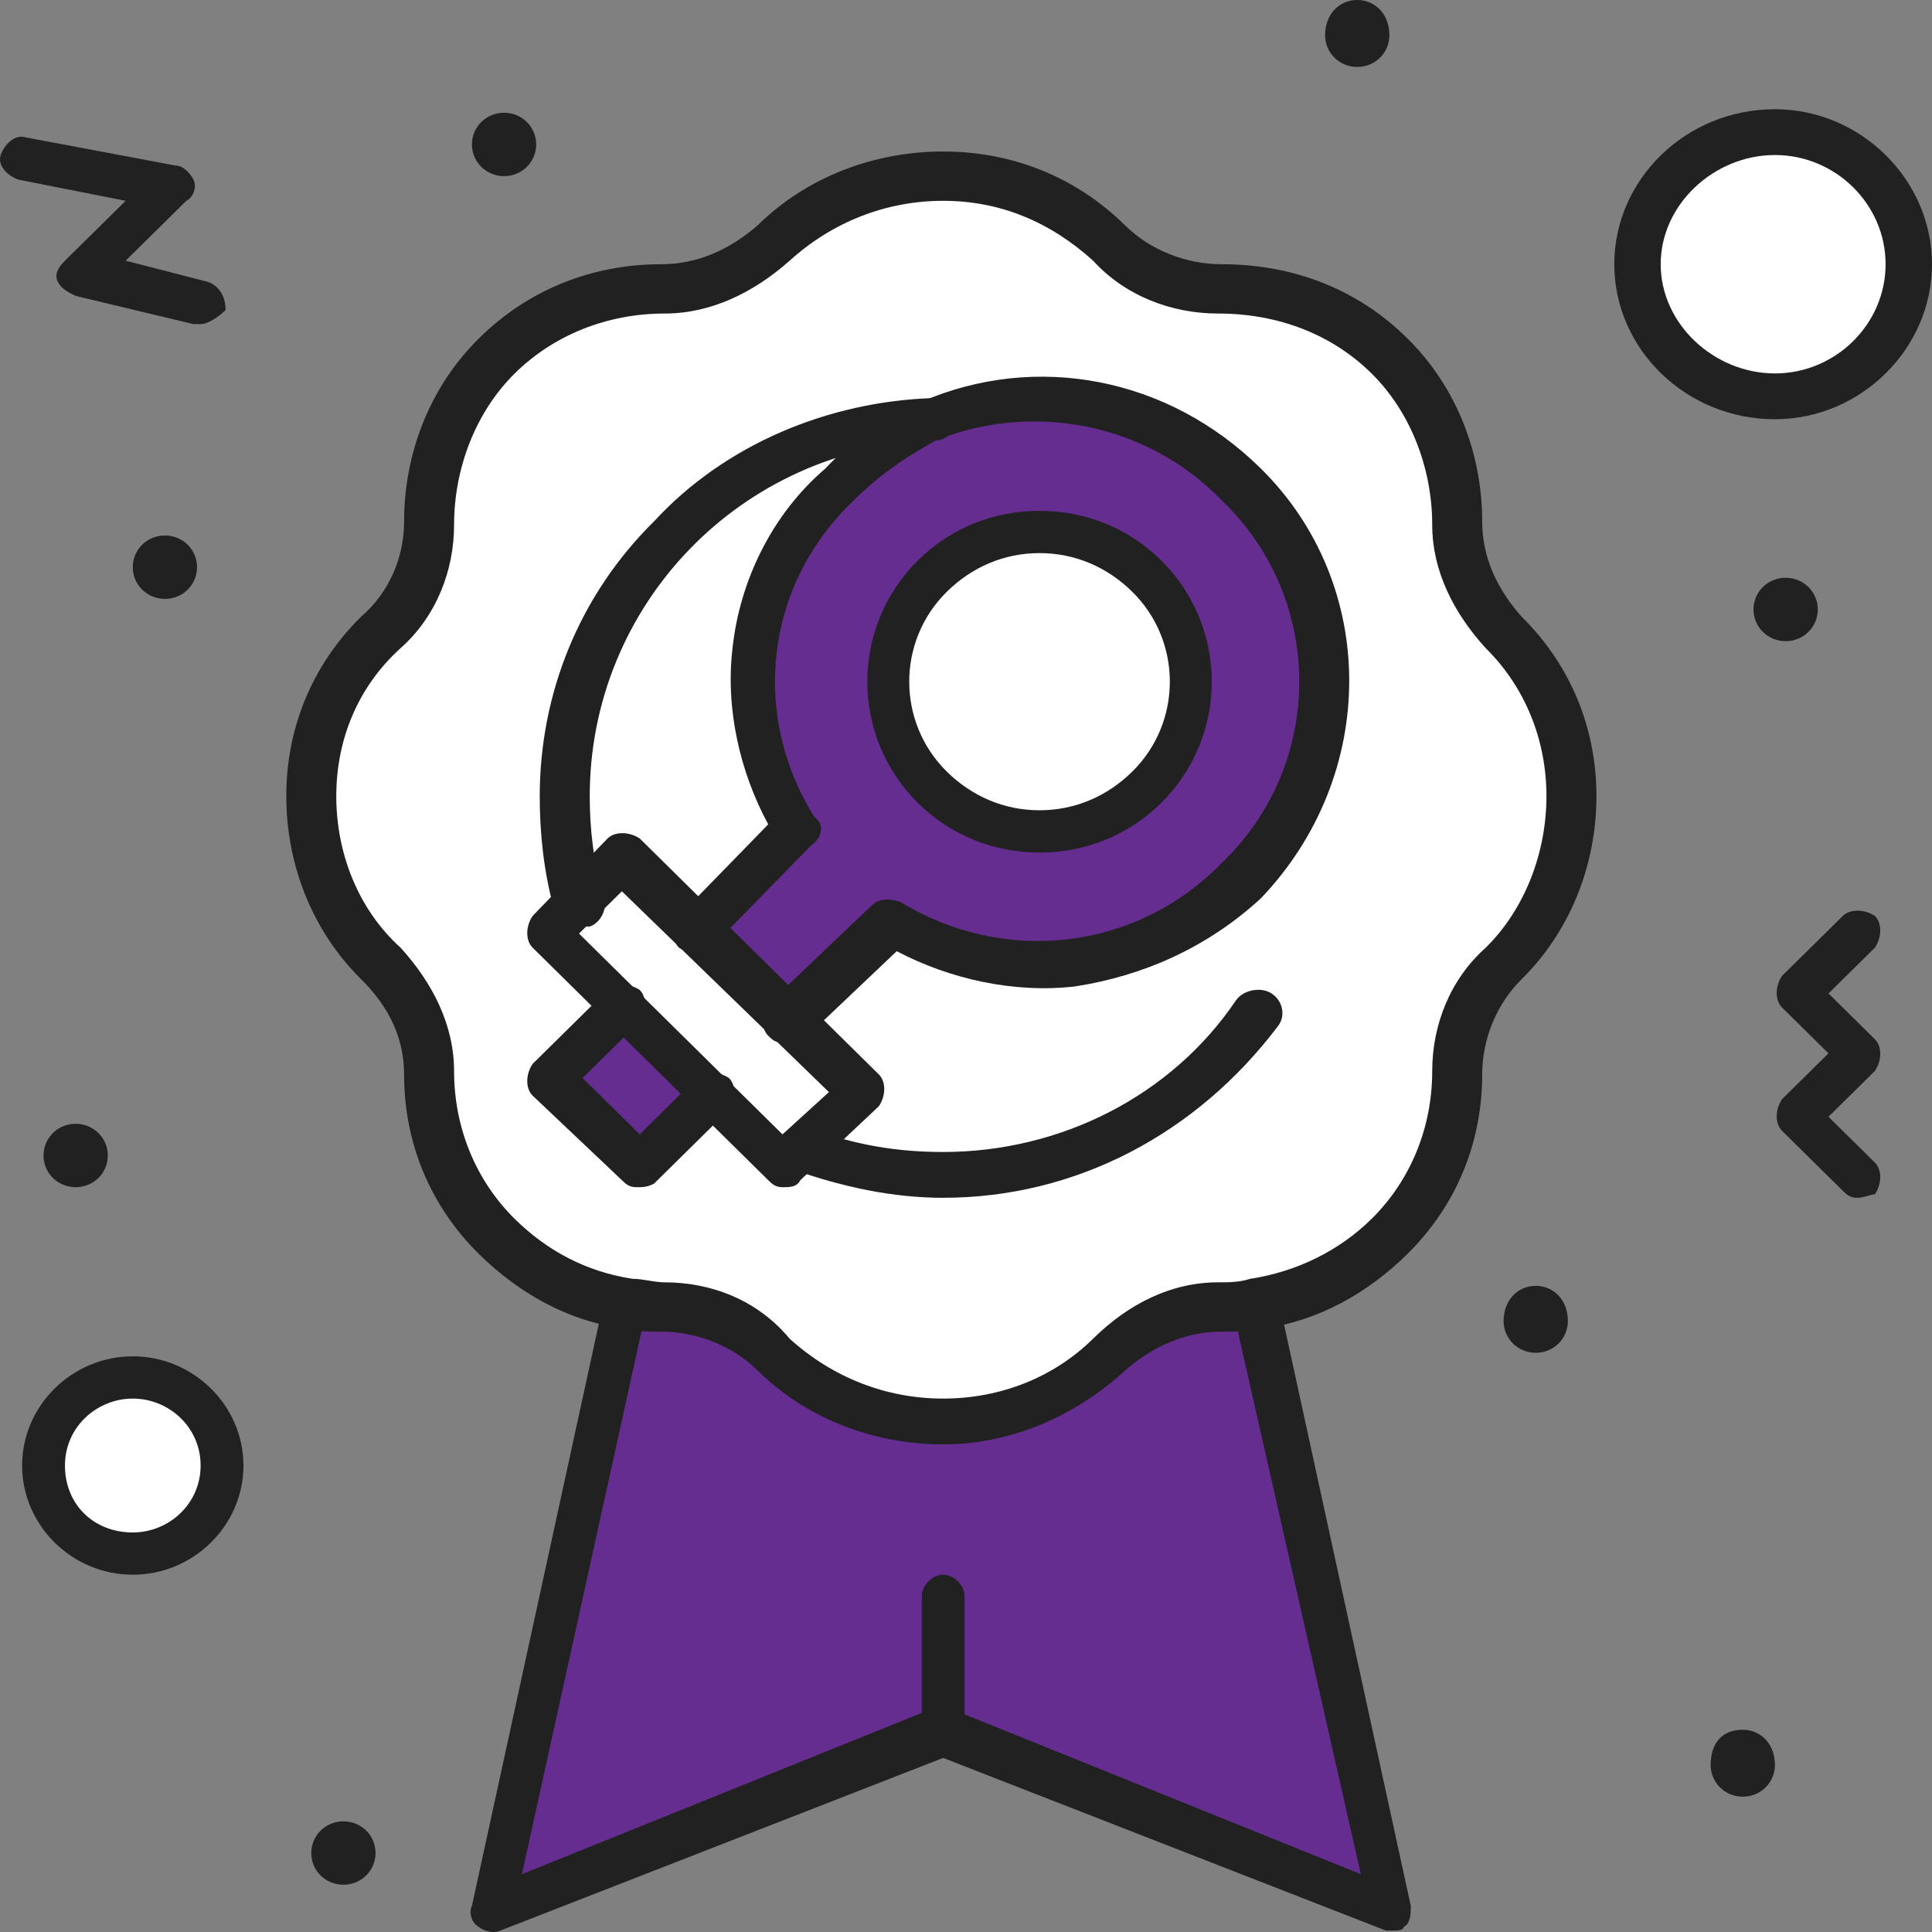
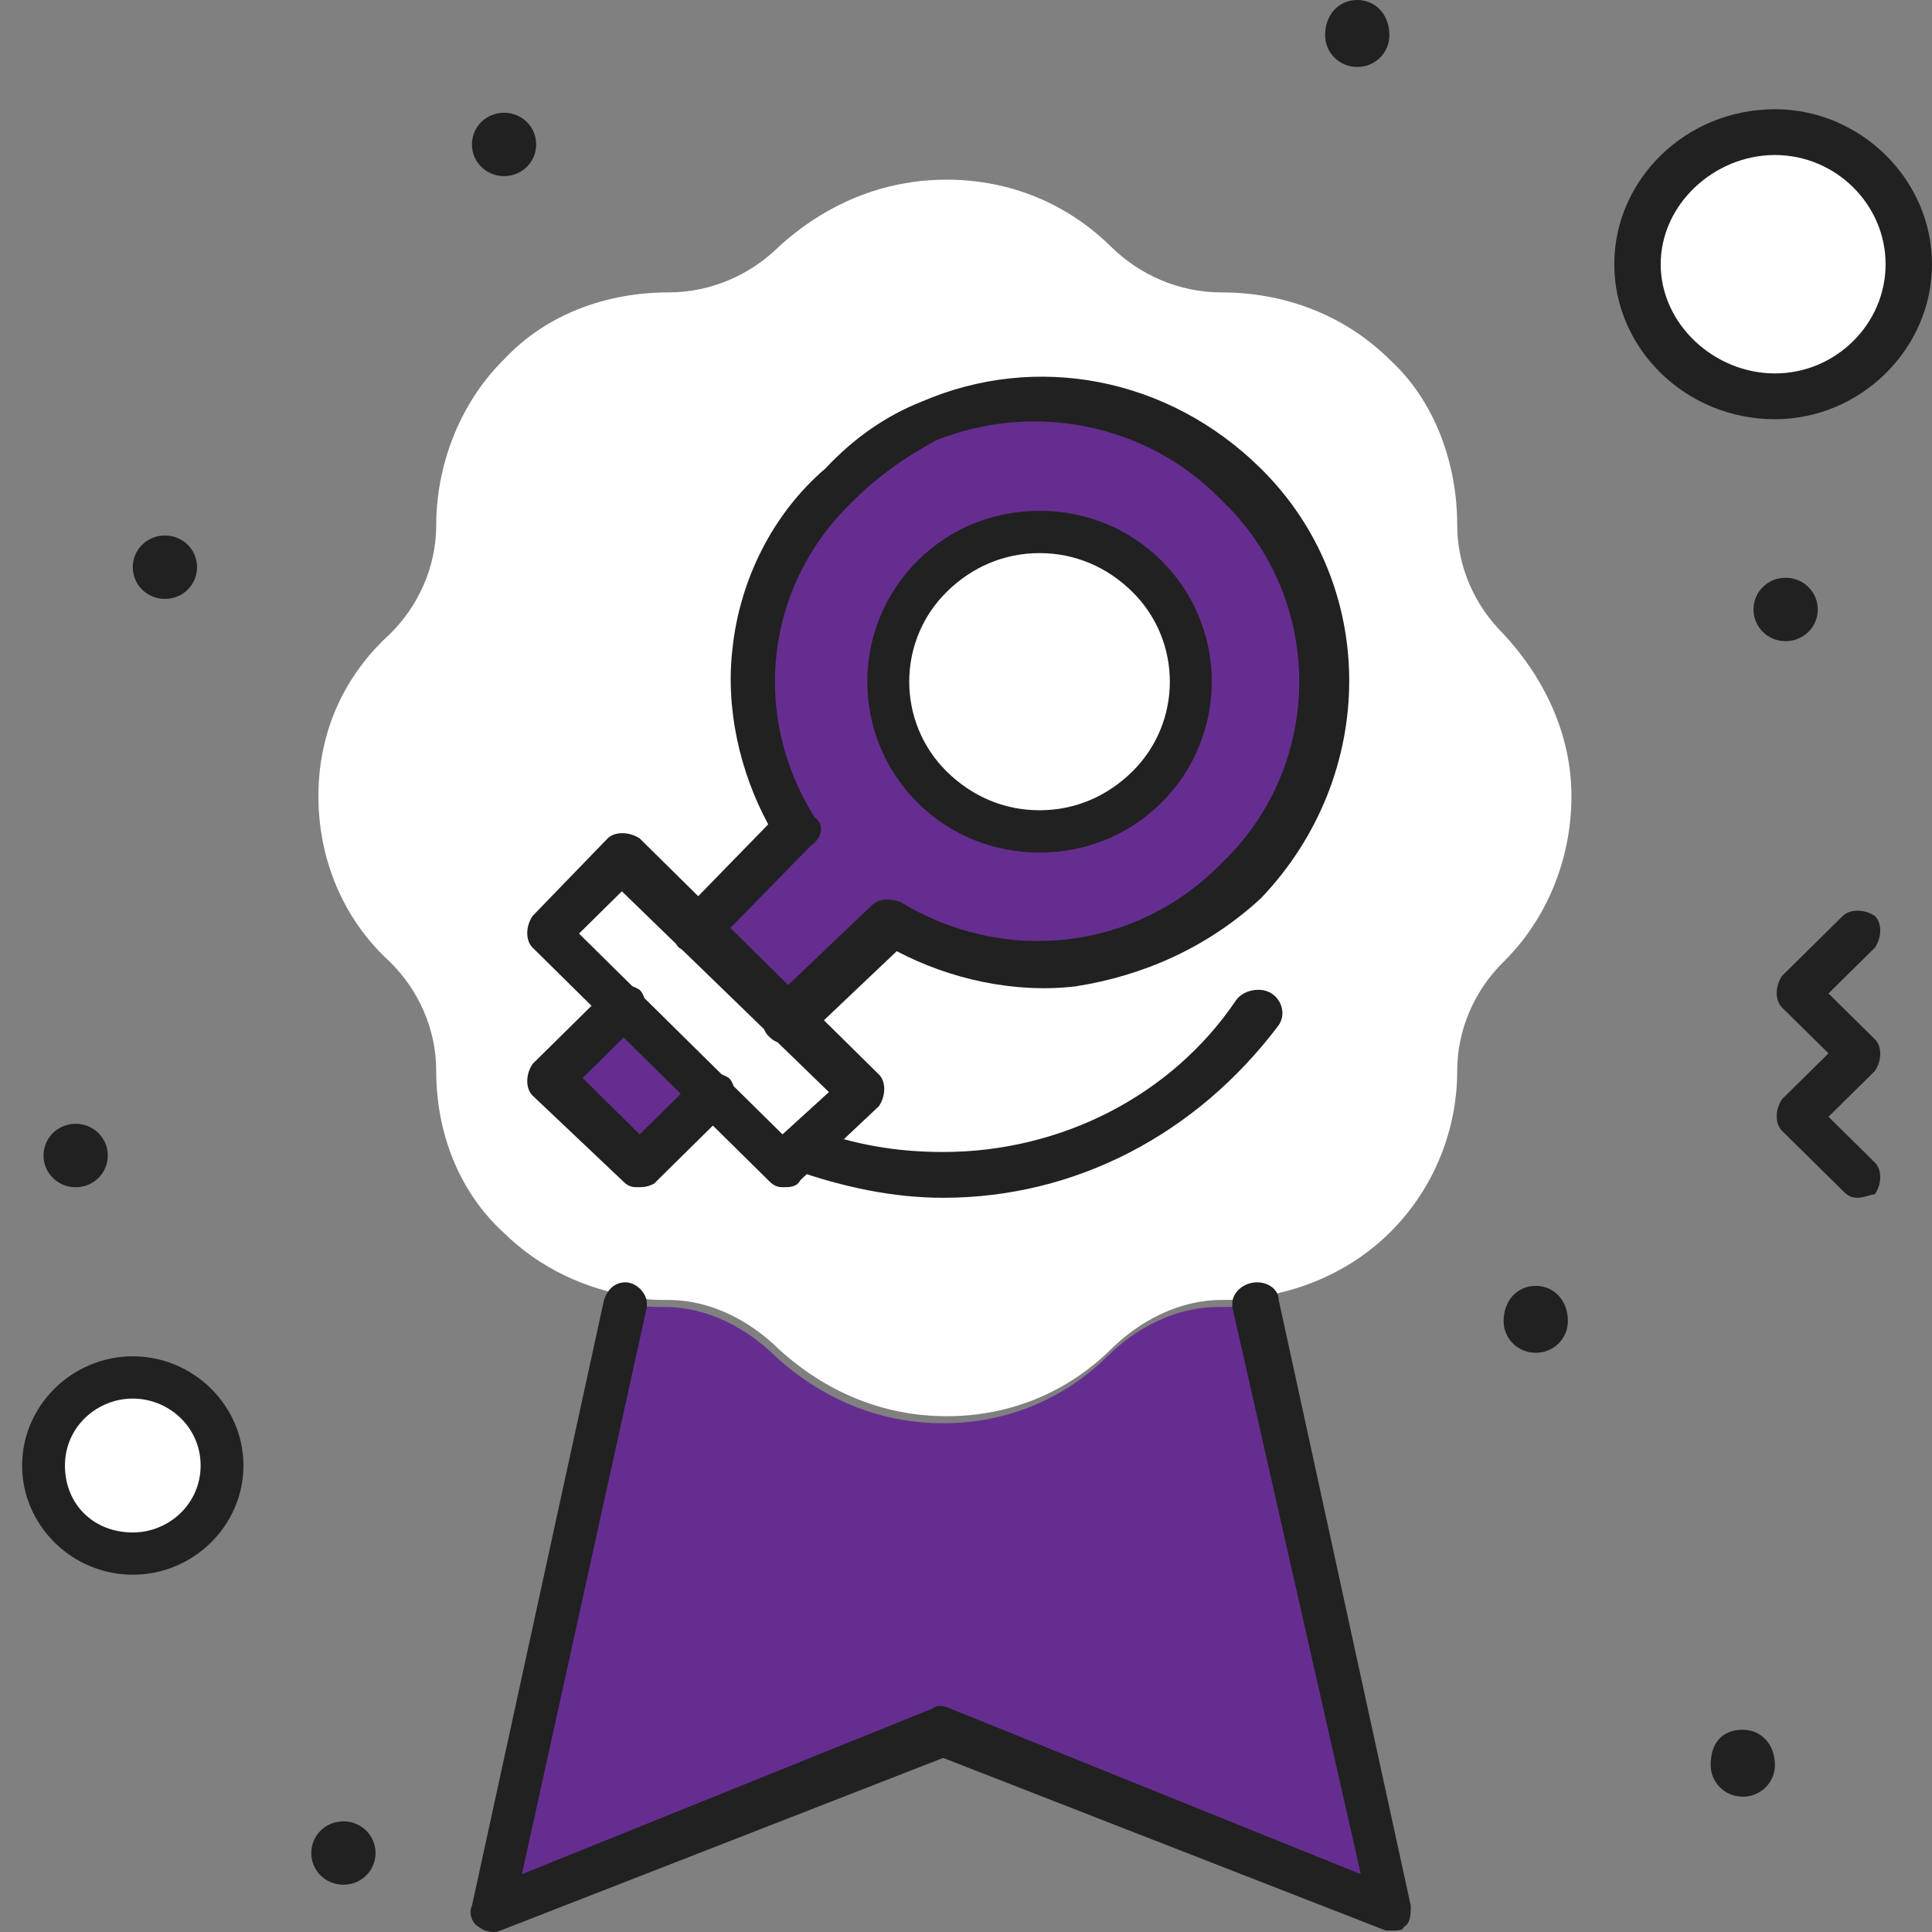
<svg xmlns="http://www.w3.org/2000/svg" width="105" height="105" viewBox="0 0 105 105" fill="none">
  <rect x="0" y="0" width="105" height="105" fill="#808080" stroke="none" />
  <path d="M96.463 7.467C100.344 7.467 103.642 10.53 103.642 14.551C103.642 18.572 100.344 21.635 96.463 21.635C92.389 21.635 89.091 18.572 89.091 14.551C89.091 10.53 92.389 7.467 96.463 7.467Z" fill="white" />
  <path d="M7.217 74.862C9.933 74.862 12.067 76.968 12.067 79.648C12.067 82.329 9.933 84.435 7.217 84.435C4.5 84.435 2.366 82.329 2.366 79.648C2.366 76.968 4.5 74.862 7.217 74.862Z" fill="white" />
  <path d="M97.046 31.4C98.016 31.4 98.792 32.166 98.792 33.123C98.792 34.08 98.016 34.846 97.046 34.846C96.075 34.846 95.299 34.08 95.299 33.123C95.299 32.166 96.075 31.4 97.046 31.4Z" fill="#212121" />
  <path d="M94.717 94.008C95.687 94.008 96.463 94.774 96.463 95.922C96.463 96.88 95.687 97.646 94.717 97.646C93.747 97.646 92.971 96.88 92.971 95.922C92.971 94.774 93.553 94.008 94.717 94.008Z" fill="#212121" />
  <path d="M83.465 69.883C84.434 69.883 85.211 70.649 85.211 71.798C85.211 72.755 84.434 73.521 83.465 73.521C82.494 73.521 81.718 72.755 81.718 71.798C81.718 70.649 82.494 69.883 83.465 69.883Z" fill="#212121" />
  <path d="M81.718 34.463C80.166 32.932 79.196 30.826 79.196 28.528C79.196 25.273 78.032 21.827 75.51 19.529C72.988 17.04 69.689 15.892 66.391 15.892C64.063 15.892 61.929 14.934 60.377 13.403C58.048 11.105 54.944 9.765 51.452 9.765C47.96 9.765 44.855 11.105 42.333 13.403C40.781 14.934 38.647 15.892 36.319 15.892C33.02 15.892 29.722 17.04 27.394 19.529C24.872 22.018 23.708 25.465 23.708 28.528C23.708 30.826 22.738 32.932 21.186 34.463C18.663 36.761 17.305 39.824 17.305 43.271C17.305 46.717 18.663 49.972 21.186 52.269C22.738 53.801 23.708 55.907 23.708 58.205C23.708 61.459 24.872 64.714 27.394 67.012C29.334 68.926 31.856 70.075 34.379 70.458C34.961 70.65 35.737 70.65 36.319 70.65C38.647 70.65 40.781 71.798 42.333 73.33C44.855 75.627 47.96 76.968 51.452 76.968C54.944 76.968 58.048 75.627 60.377 73.33C61.929 71.798 64.063 70.65 66.391 70.65C66.973 70.65 67.749 70.65 68.525 70.458C71.047 70.075 73.57 68.926 75.51 67.012C78.032 64.523 79.196 61.268 79.196 58.205C79.196 55.907 80.166 53.801 81.718 52.269C84.046 49.972 85.404 46.717 85.404 43.271C85.404 39.824 83.852 36.761 81.718 34.463Z" fill="white" />
  <path d="M51.258 94.008L26.812 103.772L34.184 70.841C34.767 71.032 35.543 71.032 36.125 71.032C38.453 71.032 40.587 72.181 42.139 73.713C44.661 76.01 47.766 77.35 51.258 77.35C54.75 77.35 57.854 76.01 60.183 73.713C61.735 72.181 63.869 71.032 66.197 71.032C66.779 71.032 67.555 71.032 68.331 70.841L75.704 103.772L51.258 94.008Z" fill="#662D91" />
  <path d="M73.764 0C74.734 0 75.51 0.766 75.51 1.915C75.51 2.872 74.734 3.638 73.764 3.638C72.794 3.638 72.017 2.872 72.017 1.915C72.017 0.766 72.794 0 73.764 0Z" fill="#212121" />
  <path fill-rule="evenodd" clip-rule="evenodd" d="M50.482 22.784C56.108 20.487 62.899 21.444 67.361 26.231C73.57 32.166 73.57 41.739 67.361 47.674C62.123 53.035 54.168 53.609 48.348 49.972L42.527 55.524L37.677 50.738L43.109 45.185C39.423 39.25 40.005 31.591 45.438 26.422C46.99 24.89 48.736 23.55 50.482 22.784ZM62.317 42.696C65.615 39.441 65.615 34.463 62.317 31.209C59.019 27.954 53.974 27.954 50.676 31.209C47.378 34.463 47.378 39.441 50.676 42.696C53.78 45.951 59.019 45.951 62.317 42.696Z" fill="#662D91" />
  <path d="M46.795 59.353L43.497 62.417L42.527 63.374L38.647 59.353L33.797 54.567L29.722 50.737L31.274 49.206L33.797 46.525L37.677 50.737L42.527 55.524L46.795 59.353Z" fill="white" />
  <path d="M29.722 58.587L33.797 54.758L38.647 59.545L34.573 63.374L29.722 58.587Z" fill="#662D91" />
  <path d="M27.394 6.127C28.364 6.127 29.14 6.893 29.14 7.85C29.14 8.807 28.364 9.573 27.394 9.573C26.424 9.573 25.648 8.807 25.648 7.85C25.648 6.893 26.424 6.127 27.394 6.127Z" fill="#212121" />
  <path d="M18.663 98.986C19.634 98.986 20.41 99.751 20.41 100.709C20.41 101.666 19.634 102.432 18.663 102.432C17.693 102.432 16.917 101.666 16.917 100.709C16.917 99.751 17.693 98.986 18.663 98.986Z" fill="#212121" />
  <path d="M8.963 29.102C9.933 29.102 10.709 29.868 10.709 30.825C10.709 31.783 9.933 32.549 8.963 32.549C7.993 32.549 7.217 31.783 7.217 30.825C7.217 29.868 7.993 29.102 8.963 29.102Z" fill="#212121" />
  <path d="M4.112 61.076C5.082 61.076 5.859 61.842 5.859 62.799C5.859 63.757 5.082 64.522 4.112 64.522C3.142 64.522 2.366 63.757 2.366 62.799C2.366 61.842 3.142 61.076 4.112 61.076Z" fill="#212121" />
-   <path fill-rule="evenodd" clip-rule="evenodd" d="M51.258 78.499C47.572 78.499 43.885 77.159 41.169 74.479C39.811 73.138 37.871 72.373 35.931 72.373C35.155 72.373 34.573 72.373 33.797 72.181C30.886 71.798 28.17 70.266 26.036 68.16C23.32 65.48 21.962 62.034 21.962 58.396C21.962 56.481 21.186 54.758 19.634 53.227C16.917 50.546 15.559 46.908 15.559 43.27C15.559 39.633 16.917 36.186 19.634 33.506C21.186 32.166 21.962 30.251 21.962 28.337C21.962 24.699 23.32 21.061 26.036 18.381C28.752 15.7 32.245 14.36 35.931 14.36C37.871 14.36 39.617 13.594 41.169 12.254C43.885 9.573 47.572 8.233 51.258 8.233C54.944 8.233 58.437 9.573 61.153 12.254C62.511 13.594 64.451 14.36 66.391 14.36C70.271 14.36 73.764 15.7 76.48 18.381C79.196 21.061 80.554 24.699 80.554 28.337C80.554 30.251 81.33 31.974 82.688 33.506C85.405 36.186 86.763 39.633 86.763 43.27C86.763 46.908 85.405 50.546 82.688 53.227C81.33 54.567 80.554 56.481 80.554 58.396C80.554 62.034 79.196 65.48 76.48 68.16C74.346 70.266 71.629 71.798 68.719 72.181C67.749 72.373 67.167 72.373 66.391 72.373C64.451 72.373 62.705 73.138 61.153 74.479C58.437 76.968 54.944 78.499 51.258 78.499ZM51.258 10.914C48.154 10.914 45.243 12.062 42.915 14.168C40.975 15.892 38.647 17.04 36.125 17.04C33.021 17.04 30.11 18.189 27.976 20.295C25.842 22.401 24.678 25.465 24.678 28.528C24.678 31.017 23.708 33.506 21.768 35.229C19.44 37.335 18.276 40.207 18.276 43.27C18.276 46.334 19.44 49.397 21.768 51.503C23.514 53.418 24.678 55.715 24.678 58.204C24.678 61.268 25.842 64.14 27.976 66.246C29.722 67.969 31.857 69.118 34.379 69.501C34.961 69.501 35.543 69.692 36.125 69.692C38.647 69.692 41.169 70.649 42.915 72.755C45.243 74.862 48.154 76.01 51.258 76.01C54.362 76.01 57.272 74.862 59.407 72.755C61.347 70.841 63.675 69.692 66.197 69.692C66.779 69.692 67.361 69.692 67.943 69.501C70.466 69.118 72.794 67.969 74.54 66.246C76.674 64.14 77.838 61.268 77.838 58.204C77.838 55.715 78.808 53.227 80.748 51.503C82.882 49.397 84.046 46.334 84.046 43.27C84.046 40.207 82.882 37.335 80.748 35.229C79.002 33.315 77.838 31.017 77.838 28.528C77.838 25.465 76.674 22.401 74.54 20.295C72.406 18.189 69.495 17.04 66.197 17.04C63.675 17.04 61.153 16.083 59.407 14.168C57.078 12.062 54.362 10.914 51.258 10.914Z" fill="#212121" />
  <path d="M51.258 65.097C48.542 65.097 45.825 64.523 43.109 63.565C42.527 63.374 42.139 62.608 42.333 62.033C42.527 61.459 43.303 61.076 43.885 61.268C46.407 62.225 48.736 62.608 51.258 62.608C57.66 62.608 63.675 59.544 67.167 54.375C67.555 53.801 68.525 53.609 69.107 53.992C69.689 54.375 69.883 55.141 69.495 55.715C65.033 61.651 58.436 65.097 51.258 65.097Z" fill="#212121" />
-   <path d="M31.274 50.355C30.692 50.355 30.304 49.972 30.11 49.397C29.528 47.291 29.334 45.185 29.334 43.271C29.334 37.718 31.468 32.357 35.543 28.337C39.423 24.125 45.05 21.827 50.676 21.636C51.452 21.636 52.034 22.21 52.034 22.784C52.034 23.359 51.452 23.933 50.87 23.933C40.199 24.316 32.051 32.932 32.051 43.271C32.051 44.994 32.245 46.908 32.827 48.823C33.021 49.397 32.633 50.163 32.051 50.355C31.468 50.355 31.274 50.355 31.274 50.355Z" fill="#212121" />
  <path d="M100.926 65.097C100.538 65.097 100.344 64.906 100.15 64.714L96.852 61.459C96.463 61.077 96.463 60.311 96.852 59.736L99.374 57.247L96.852 54.758C96.463 54.375 96.463 53.61 96.852 53.035L100.15 49.78C100.538 49.397 101.314 49.397 101.896 49.78C102.284 50.163 102.284 50.929 101.896 51.504L99.374 53.992L101.896 56.481C102.284 56.864 102.284 57.63 101.896 58.205L99.374 60.694L101.896 63.183C102.284 63.566 102.284 64.331 101.896 64.906C101.702 64.906 101.314 65.097 100.926 65.097Z" fill="#212121" />
-   <path d="M10.903 17.615C10.709 17.615 10.709 17.615 10.515 17.615L4.112 16.083C3.724 15.892 3.336 15.7 3.142 15.317C2.948 14.934 3.142 14.551 3.53 14.168L6.829 10.914L1.008 9.765C0.426 9.573 -0.156 8.999 0.038 8.425C0.232 7.85 0.814 7.276 1.396 7.467L9.545 8.999C9.933 8.999 10.321 9.382 10.515 9.765C10.709 10.148 10.515 10.722 10.127 10.914L6.829 14.168L11.291 15.317C11.873 15.509 12.261 16.083 12.261 16.849C11.873 17.232 11.291 17.615 10.903 17.615Z" fill="#212121" />
  <path d="M75.704 104.921C75.51 104.921 75.316 104.921 75.316 104.921L51.258 95.539L27.2 104.921C26.812 105.112 26.23 104.921 26.036 104.729C25.648 104.538 25.454 103.963 25.648 103.581L32.827 70.649C33.021 70.075 33.409 69.692 33.991 69.692C34.573 69.692 35.155 70.266 35.155 70.841V71.032L28.364 101.857L50.676 92.859C50.87 92.667 51.258 92.667 51.646 92.859L73.958 101.857L66.973 71.032V70.841C66.973 70.266 67.555 69.692 68.331 69.692C68.913 69.692 69.495 70.075 69.495 70.649L76.674 103.581C76.674 103.963 76.674 104.538 76.286 104.729C76.286 104.921 75.898 104.921 75.704 104.921Z" fill="#212121" />
-   <path d="M51.258 95.348C50.676 95.348 50.094 94.582 50.094 94.007V86.732C50.094 86.158 50.676 85.583 51.258 85.583C51.84 85.583 52.422 86.158 52.422 86.732V94.007C52.422 94.582 51.84 95.348 51.258 95.348Z" fill="#212121" />
  <path fill-rule="evenodd" clip-rule="evenodd" d="M56.496 46.334C53.974 46.334 51.646 45.377 49.9 43.654C46.214 40.016 46.214 34.08 49.9 30.443C51.646 28.72 53.974 27.762 56.496 27.762C59.019 27.762 61.347 28.72 63.093 30.443C66.779 34.08 66.779 40.016 63.093 43.654C61.347 45.377 59.019 46.334 56.496 46.334ZM56.496 30.06C54.556 30.06 52.81 30.826 51.452 32.166C48.736 34.846 48.736 39.25 51.452 41.93C52.81 43.27 54.556 44.036 56.496 44.036C58.437 44.036 60.183 43.27 61.541 41.93C64.257 39.25 64.257 34.846 61.541 32.166C60.183 30.826 58.437 30.06 56.496 30.06Z" fill="#212121" />
  <path d="M34.573 64.522C34.185 64.522 33.991 64.331 33.797 64.139L28.946 59.544C28.558 59.161 28.558 58.396 28.946 57.821L33.021 53.801C33.409 53.418 34.185 53.418 34.767 53.801C35.155 54.184 35.155 54.949 34.767 55.524L31.663 58.587L34.767 61.651L37.871 58.587C38.259 58.204 39.035 58.204 39.617 58.587C40.005 58.97 40.005 59.736 39.617 60.31L35.543 64.331C35.155 64.522 34.961 64.522 34.573 64.522Z" fill="#212121" />
  <path d="M42.527 56.673C42.139 56.673 41.945 56.481 41.751 56.29C41.363 55.907 41.363 55.141 41.751 54.566L47.378 49.206C47.766 48.823 48.348 48.823 48.93 49.014C54.556 52.461 61.735 51.695 66.391 46.908C72.017 41.547 72.017 32.548 66.391 27.188C62.317 22.976 56.108 21.827 50.87 23.933C49.124 24.89 47.766 25.847 46.408 27.188C41.557 31.783 40.781 38.867 44.273 44.419C44.855 44.802 44.661 45.568 44.079 45.951L38.647 51.503C38.259 51.886 37.483 51.886 36.901 51.503C36.513 51.12 36.513 50.354 36.901 49.78L41.751 44.802C40.199 41.93 39.423 38.484 39.811 35.229C40.199 31.591 41.945 27.953 44.855 25.465C46.408 23.805 48.154 22.593 50.094 21.827C56.302 19.146 63.481 20.486 68.525 25.465C74.928 31.783 74.928 42.122 68.525 48.823C65.615 51.503 62.123 53.035 58.437 53.609C55.138 53.992 51.646 53.226 48.736 51.695L43.691 56.481C43.303 56.481 42.915 56.673 42.527 56.673Z" fill="#212121" />
  <path fill-rule="evenodd" clip-rule="evenodd" d="M42.527 64.523C42.139 64.523 41.945 64.331 41.751 64.14L28.946 51.503C28.558 51.12 28.558 50.355 28.946 49.78L33.021 45.568C33.409 45.185 34.185 45.185 34.767 45.568L47.766 58.396C48.154 58.779 48.154 59.545 47.766 60.119L43.497 64.14C43.303 64.523 42.915 64.523 42.527 64.523ZM31.468 50.738L42.527 61.651L45.05 59.353L33.797 48.44L31.468 50.738Z" fill="#212121" />
  <path fill-rule="evenodd" clip-rule="evenodd" d="M7.217 85.583C3.918 85.583 1.202 82.903 1.202 79.648C1.202 76.393 3.918 73.713 7.217 73.713C10.515 73.713 13.231 76.393 13.231 79.648C13.231 82.903 10.515 85.583 7.217 85.583ZM7.217 76.01C5.277 76.01 3.53 77.542 3.53 79.648C3.53 81.754 5.082 83.286 7.217 83.286C9.157 83.286 10.903 81.754 10.903 79.648C10.903 77.542 9.157 76.01 7.217 76.01Z" fill="#212121" />
  <path fill-rule="evenodd" clip-rule="evenodd" d="M96.463 22.784C91.613 22.784 87.733 18.955 87.733 14.36C87.733 9.765 91.613 5.936 96.463 5.936C101.12 5.936 105 9.765 105 14.36C105 18.955 101.12 22.784 96.463 22.784ZM96.463 8.425C93.165 8.425 90.255 11.105 90.255 14.36C90.255 17.615 93.165 20.295 96.463 20.295C99.762 20.295 102.478 17.615 102.478 14.36C102.478 11.105 99.762 8.425 96.463 8.425Z" fill="#212121" />
</svg>